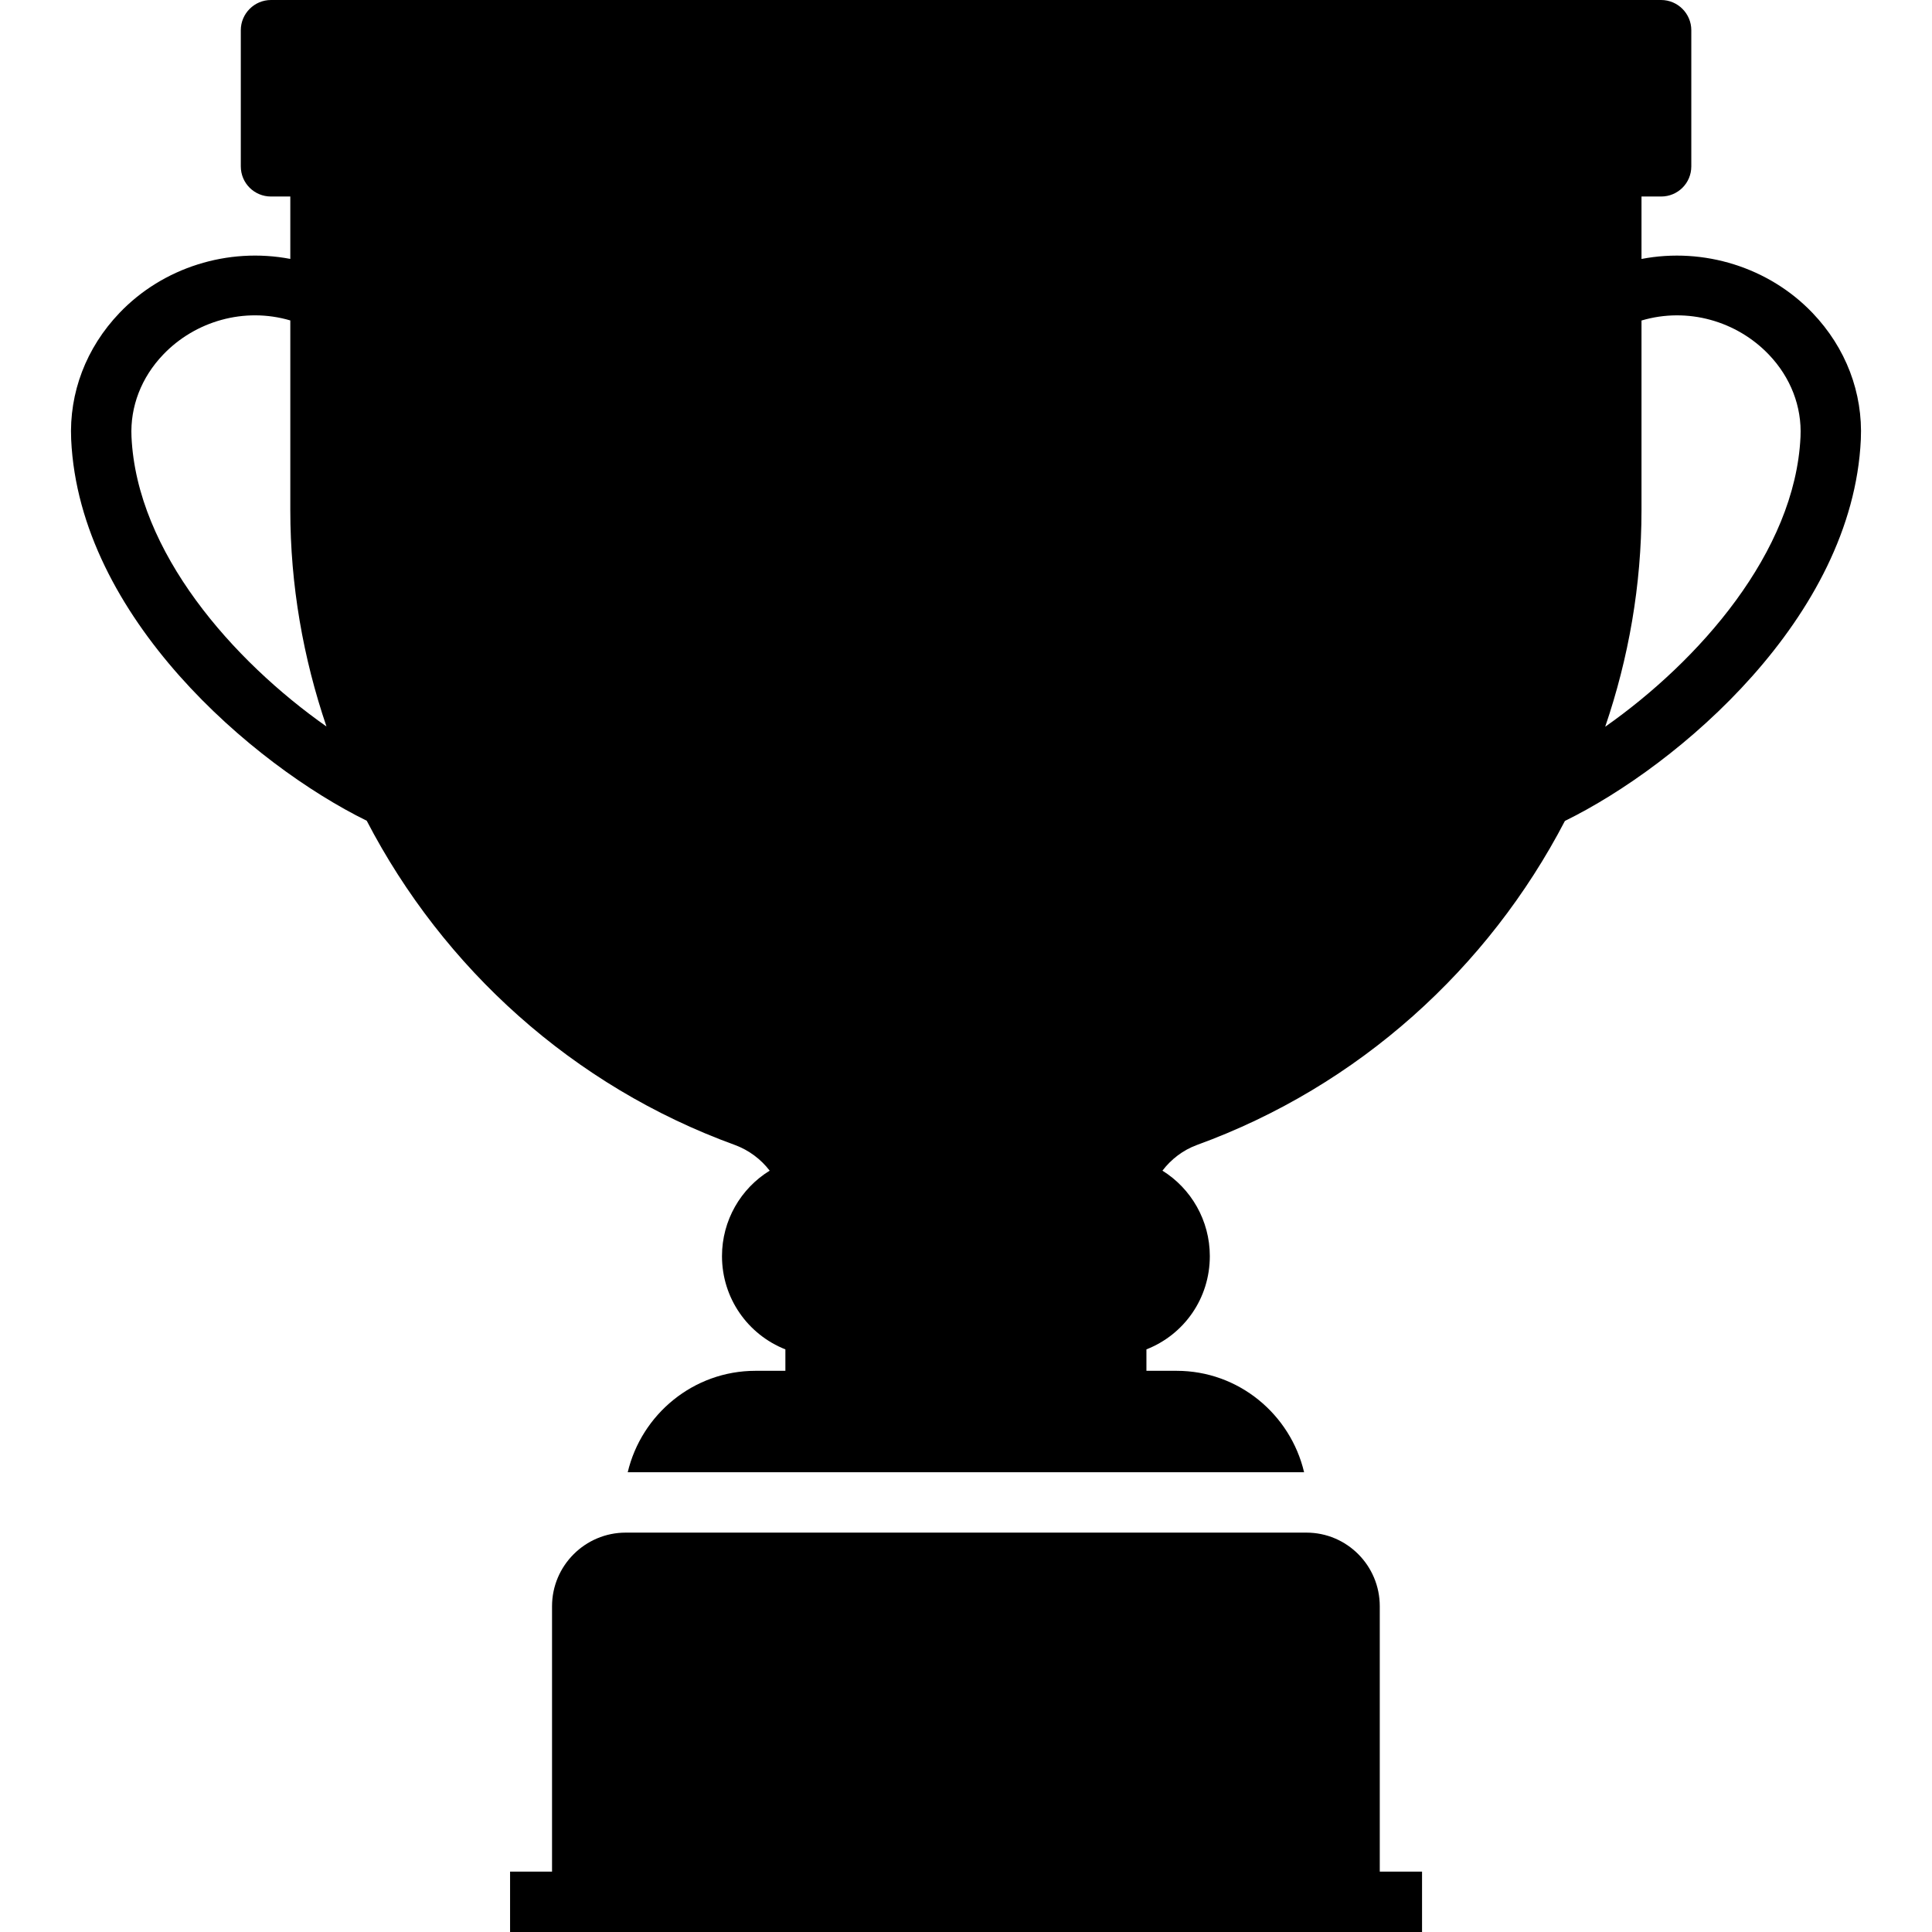
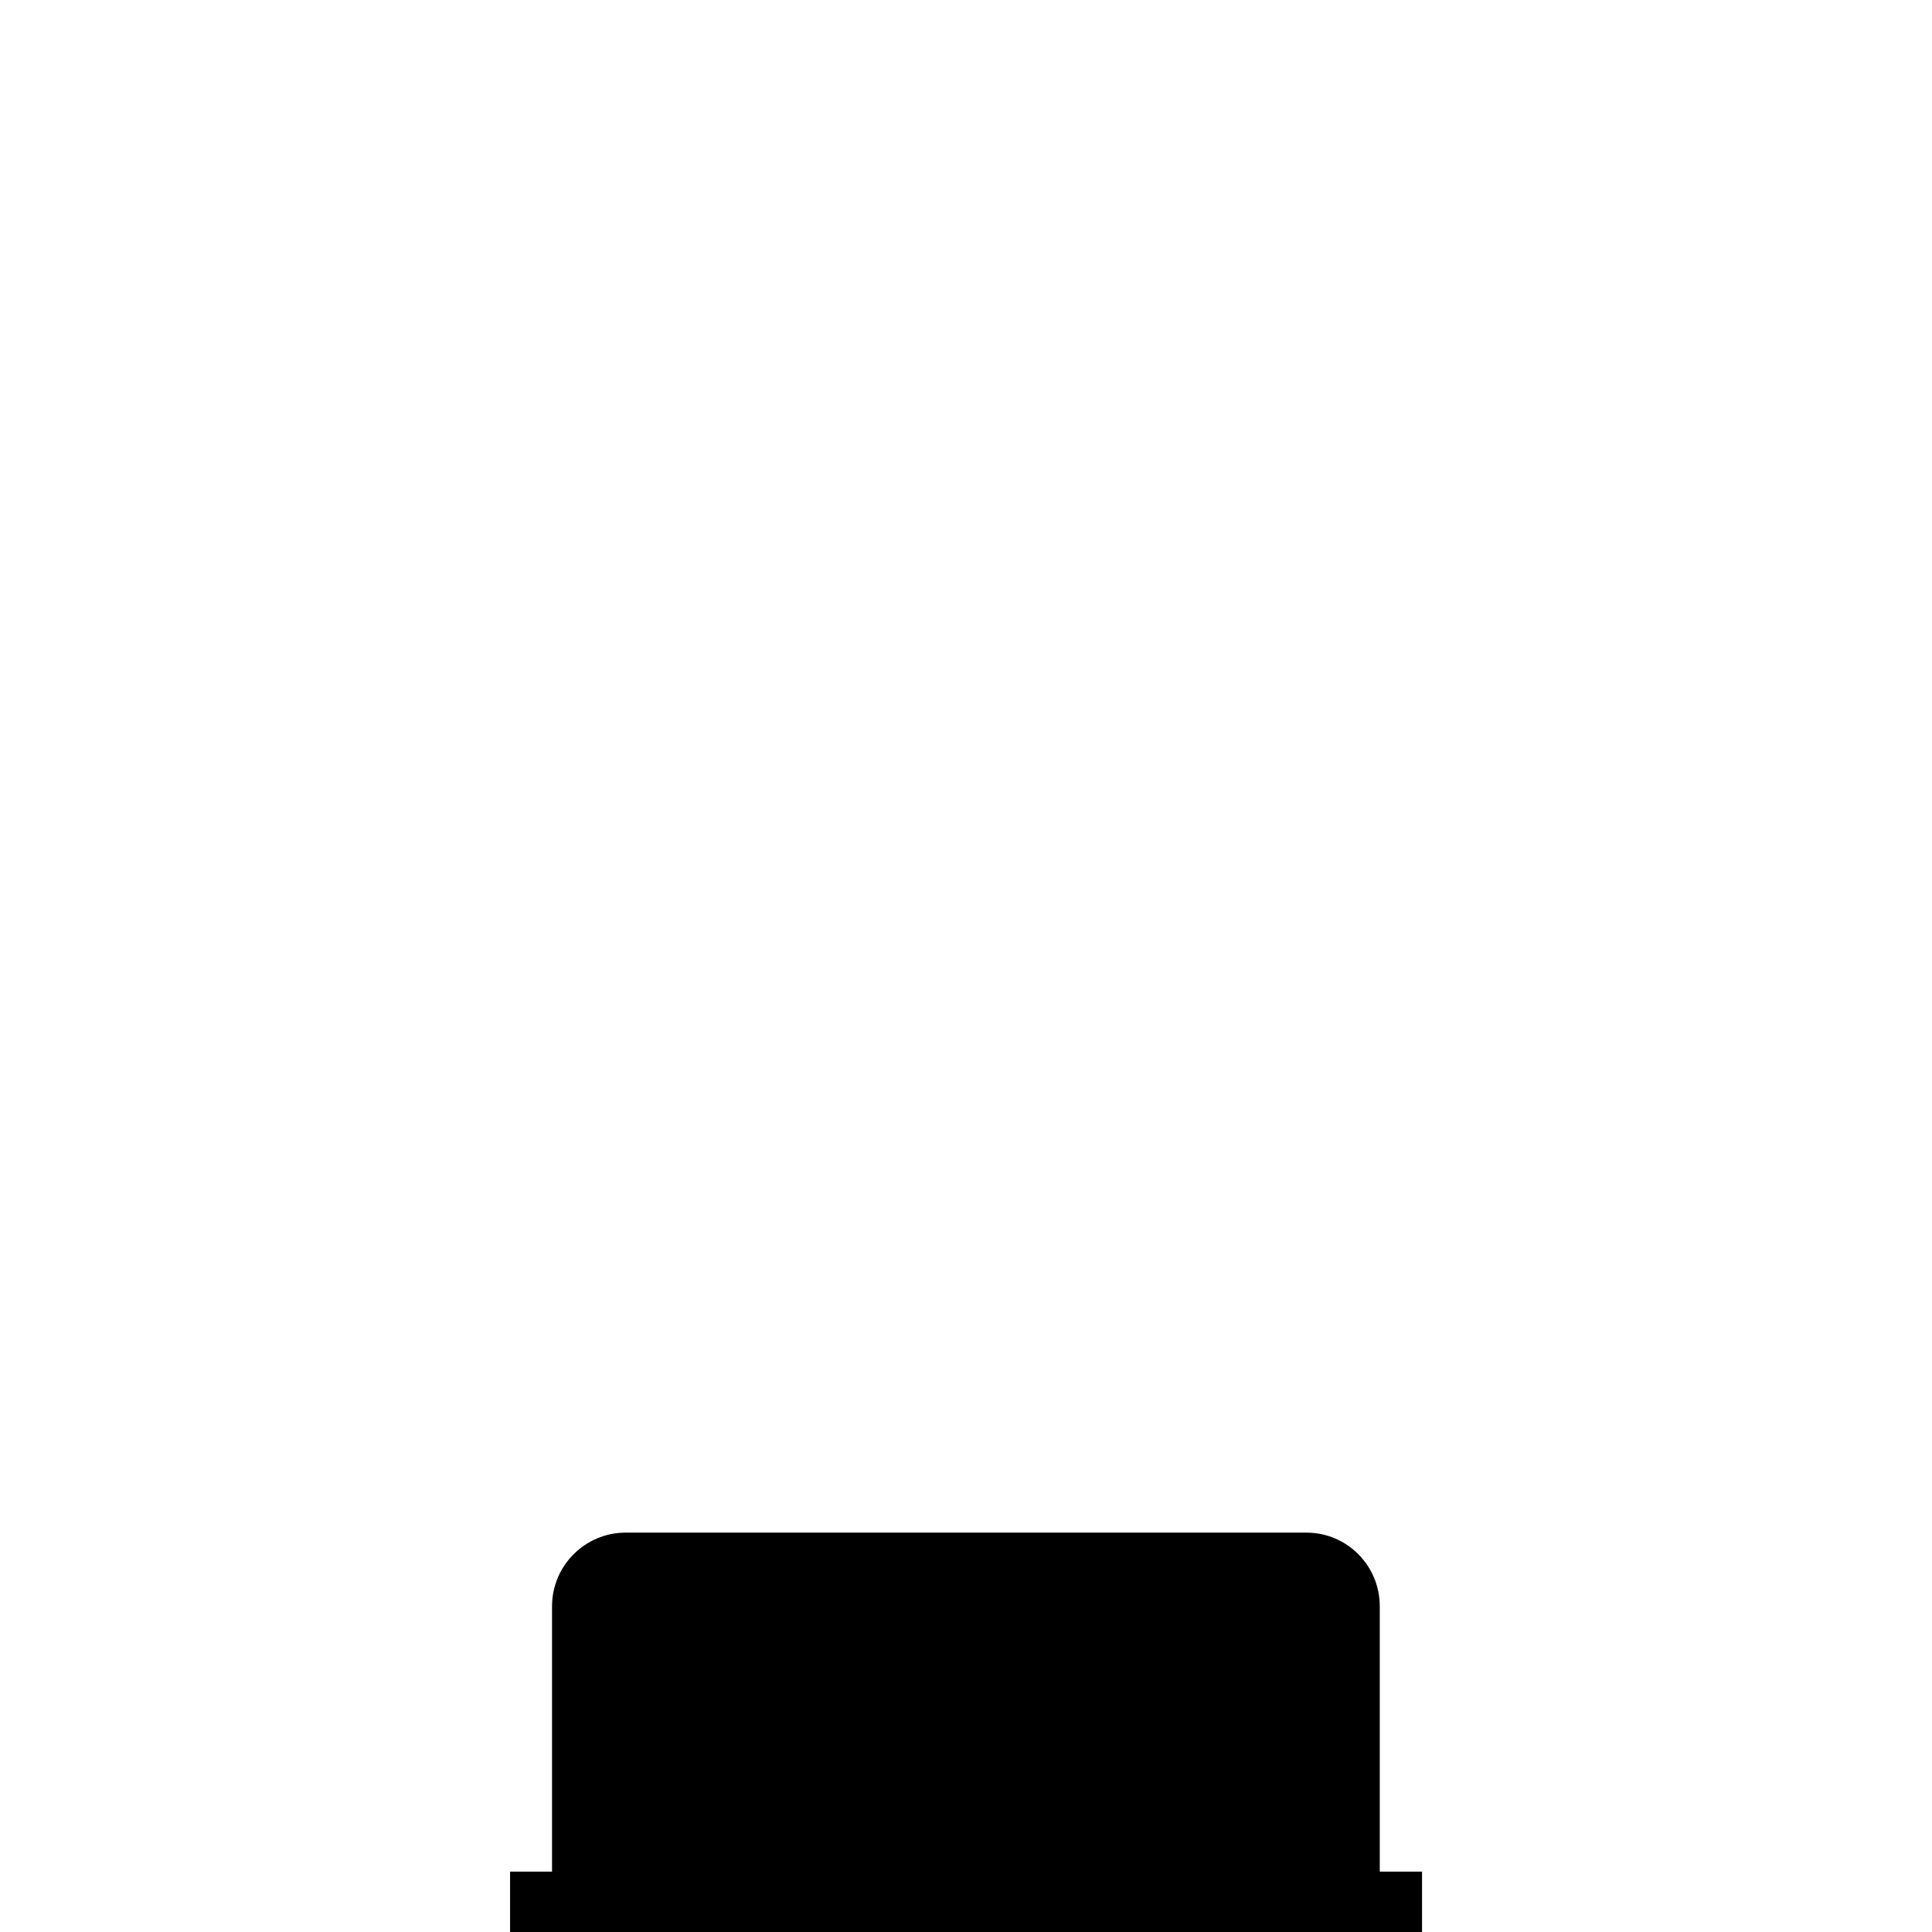
<svg xmlns="http://www.w3.org/2000/svg" fill="#000000" height="800px" width="800px" version="1.1" id="Layer_1" viewBox="0 0 481.882 481.882" xml:space="preserve">
  <g>
    <g>
      <path d="M344.145,466.823V400.64c0-10.165-8.207-18.372-18.297-18.372H156.061c-10.089,0-18.372,8.207-18.372,18.372v66.184    h-10.466v15.059h227.464v-15.059H344.145z" />
    </g>
  </g>
  <g>
    <g>
-       <path d="M452.09,78.06c-10.839-11.351-27.116-16.453-42.665-13.47V49.016h4.894c4.141,0,7.529-3.313,7.529-7.529V7.529    c0-4.141-3.388-7.529-7.529-7.529H67.59c-4.141,0-7.529,3.388-7.529,7.529v33.958c0,4.216,3.388,7.529,7.529,7.529h4.819v15.564    c-15.542-2.967-31.799,2.137-42.613,13.476c-8.309,8.694-12.585,19.908-12.045,31.577c2.054,44.315,45.372,81.146,73.717,95.076    c19.092,36.733,51.383,66.183,91.848,80.881c3.464,1.28,6.475,3.539,8.659,6.4c-7.228,4.442-11.896,12.424-11.896,21.308    c0,10.541,6.475,19.576,15.812,23.266v5.346h-7.454c-15.471,0-28.437,10.848-31.869,25.3h168.703    c-3.417-14.452-16.328-25.3-31.799-25.3h-7.529v-5.346c9.412-3.689,15.812-12.725,15.812-23.266    c0-8.885-4.668-16.866-11.821-21.308c2.184-2.861,5.12-5.12,8.584-6.4c40.434-14.687,72.706-44.132,91.804-80.832    c28.336-13.893,71.754-50.763,73.809-95.129C464.675,97.972,460.399,86.758,452.09,78.06z M32.796,108.928    c-0.349-7.511,2.452-14.779,7.893-20.471c7.985-8.362,20.242-11.918,31.72-8.532v47.322c0,18.689,3.201,36.855,9.022,53.96    C58.156,164.836,34.13,137.744,32.796,108.928z M449.086,108.935c-1.336,28.844-25.418,55.966-48.716,72.331    c5.841-17.129,9.055-35.317,9.055-54.019V79.944c11.5-3.414,23.776,0.135,31.775,8.513    C446.638,94.152,449.439,101.424,449.086,108.935z" />
-     </g>
+       </g>
  </g>
</svg>